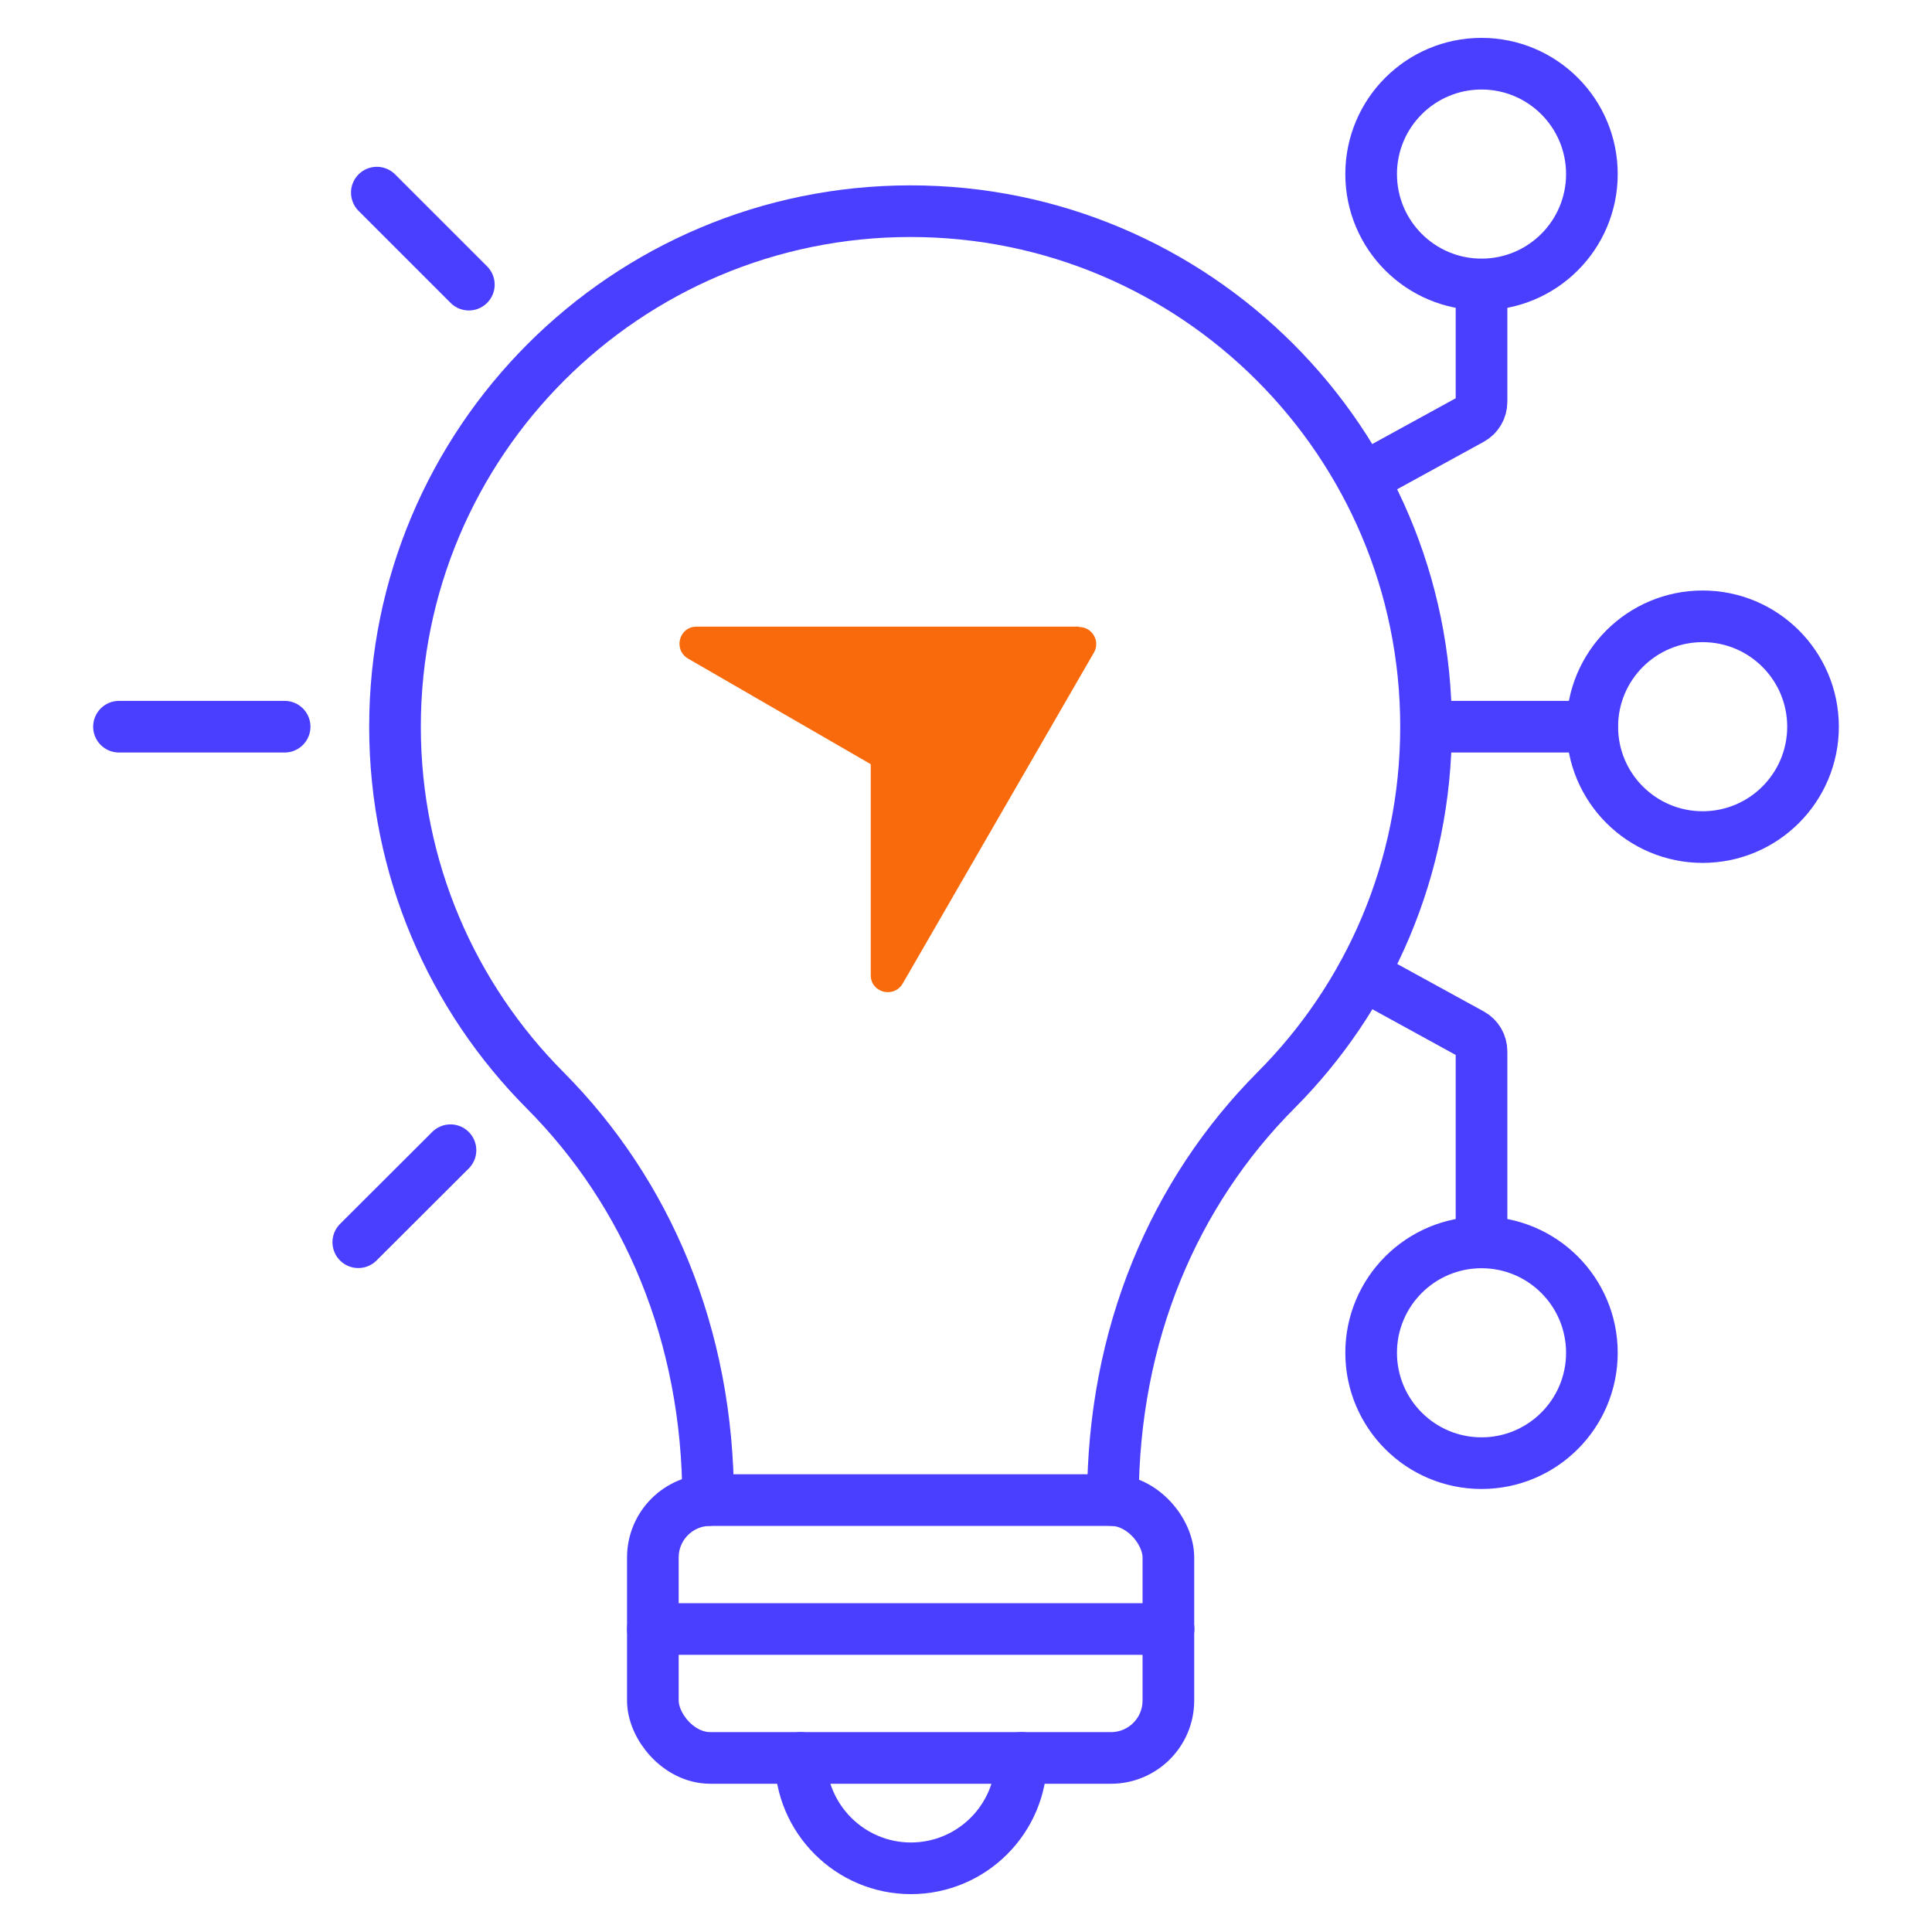
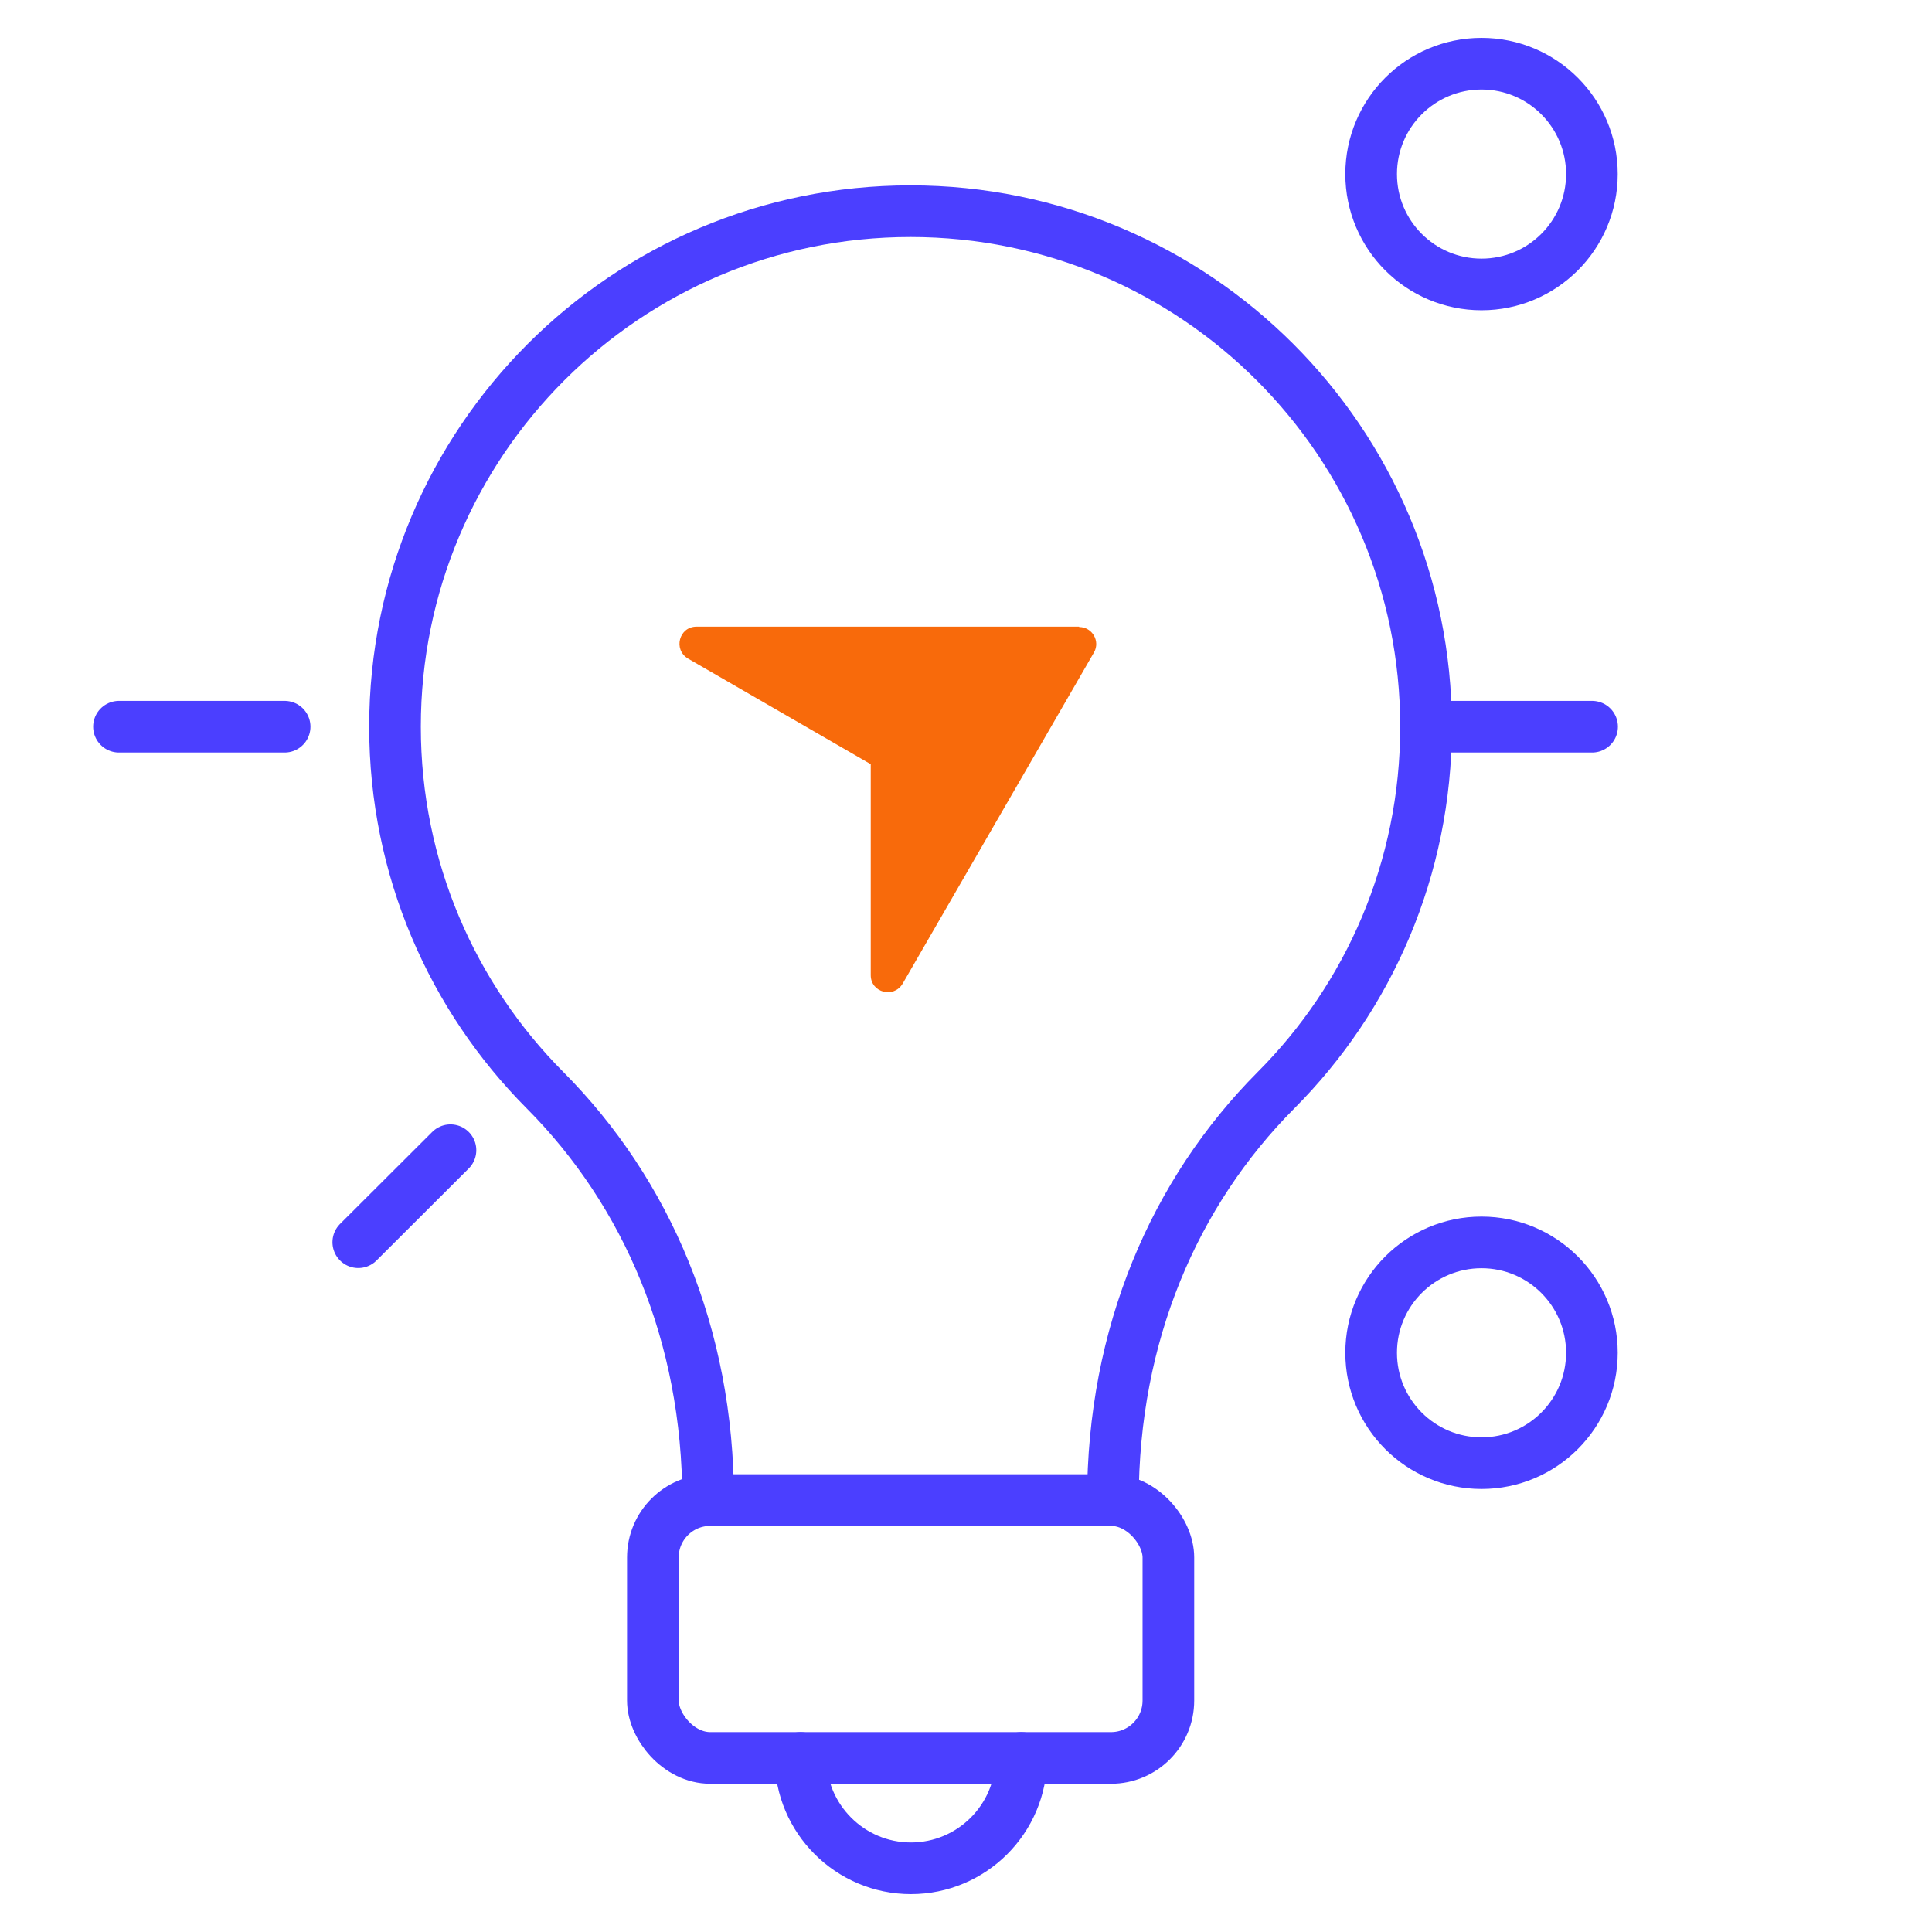
<svg xmlns="http://www.w3.org/2000/svg" id="Layer_1" data-name="Layer 1" viewBox="0 0 101 101">
  <defs>
    <style>
      .cls-1 {
        fill: #f86a0b;
      }

      .cls-2 {
        fill: none;
        stroke: #4b3fff;
        stroke-linecap: round;
        stroke-linejoin: round;
        stroke-width: 2.7px;
      }
    </style>
  </defs>
  <g>
    <rect class="cls-2" x="34.13" y="78.42" width="26.95" height="13.48" rx="3" ry="3" />
    <path class="cls-2" d="M53.39,91.9c0,3.19-2.59,5.77-5.77,5.77s-5.77-2.59-5.77-5.77" />
-     <circle class="cls-2" cx="89.01" cy="37.99" r="5.77" />
    <circle class="cls-2" cx="77.45" cy="9.1" r="5.77" />
    <circle class="cls-2" cx="77.45" cy="70.72" r="5.77" />
    <line class="cls-2" x1="83.23" y1="37.99" x2="74.56" y2="37.99" />
    <line class="cls-2" x1="14.88" y1="37.99" x2="6.22" y2="37.99" />
-     <path class="cls-2" d="M71.25,25.02l5.67-3.11c.33-.18.53-.53.53-.9v-6.13" />
-     <path class="cls-2" d="M71.25,50.95l5.67,3.11c.33.18.53.53.53.9v9.98" />
-     <line class="cls-2" x1="24.51" y1="14.88" x2="19.7" y2="10.07" />
    <line class="cls-2" x1="23.55" y1="60.13" x2="18.73" y2="64.94" />
    <path class="cls-2" d="M37.02,78.42c0-8.66-3.21-16.08-8.52-21.42-4.85-4.87-7.85-11.59-7.85-19.01,0-14.89,12.07-26.95,26.95-26.95s26.95,12.07,26.95,26.95c0,7.42-2.99,14.14-7.85,19.01-5.31,5.34-8.52,12.76-8.52,21.42" />
-     <line class="cls-2" x1="34.13" y1="85.16" x2="61.09" y2="85.16" />
  </g>
  <path class="cls-1" d="M56.41,32.76h-20c-.91,0-1.23,1.2-.44,1.67l9.55,5.52v11.03c0,.91,1.2,1.23,1.67.44l10-17.31c.34-.59-.09-1.33-.77-1.33h0Z" />
</svg>